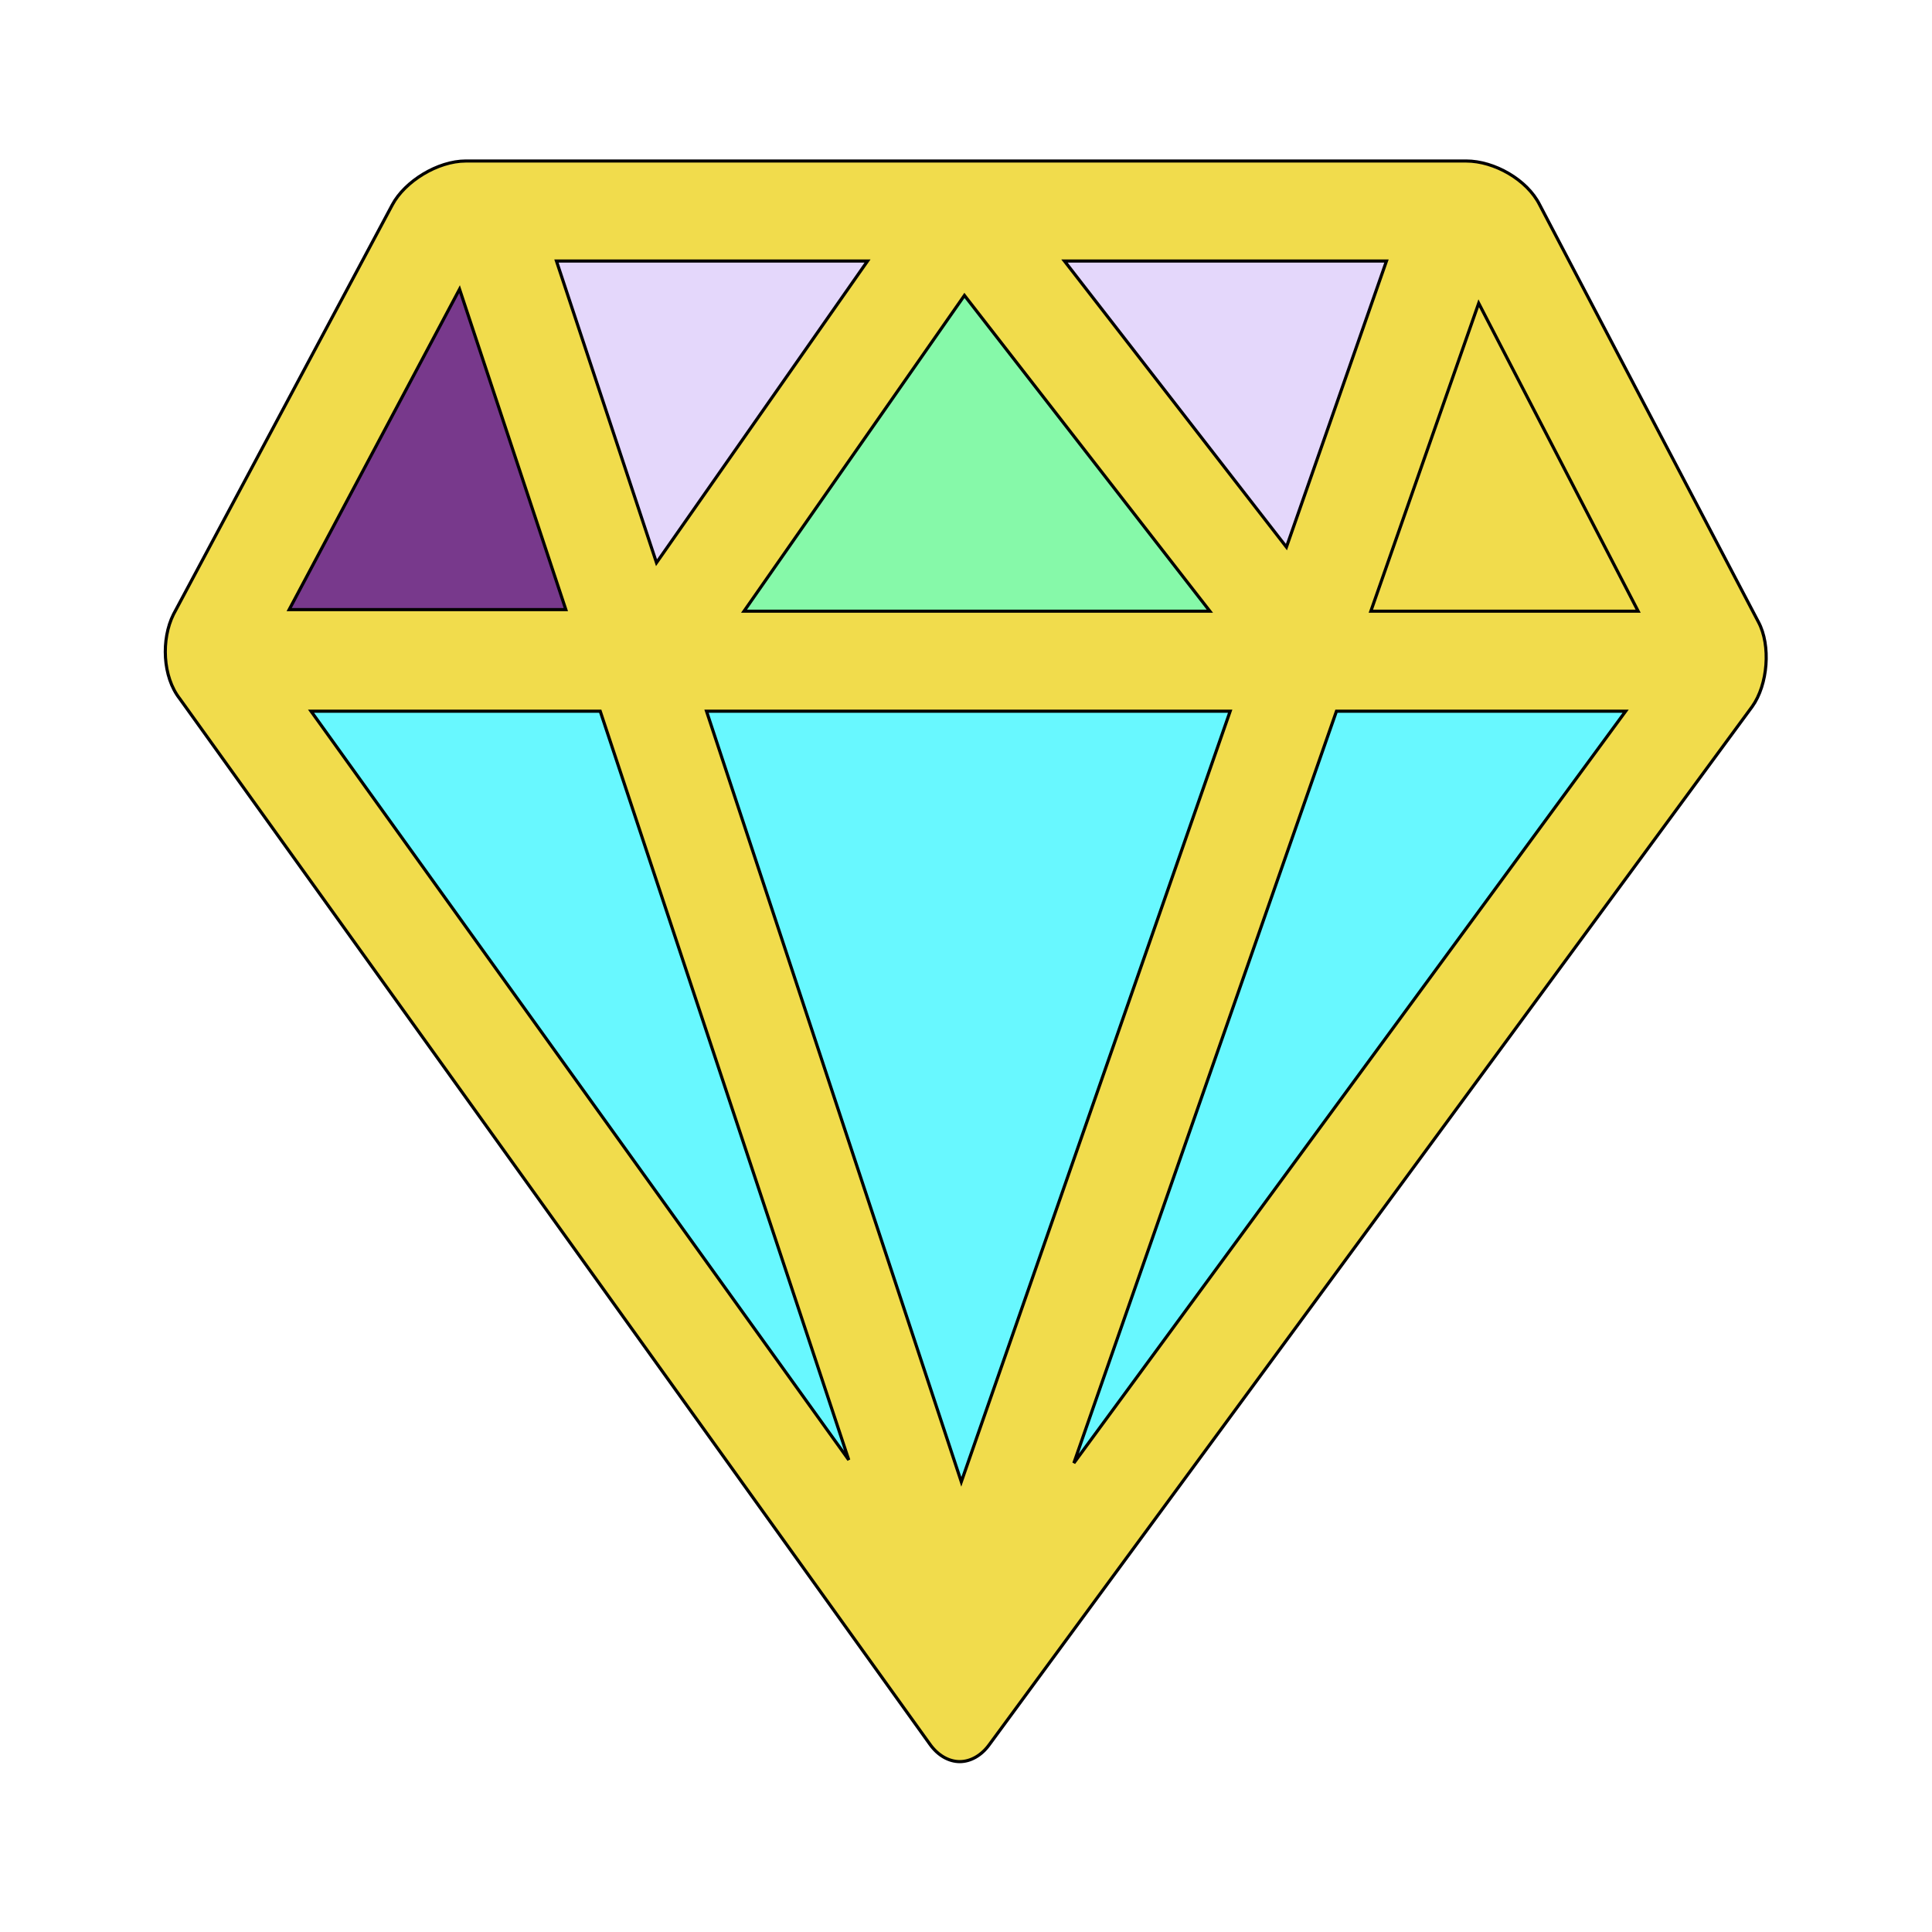
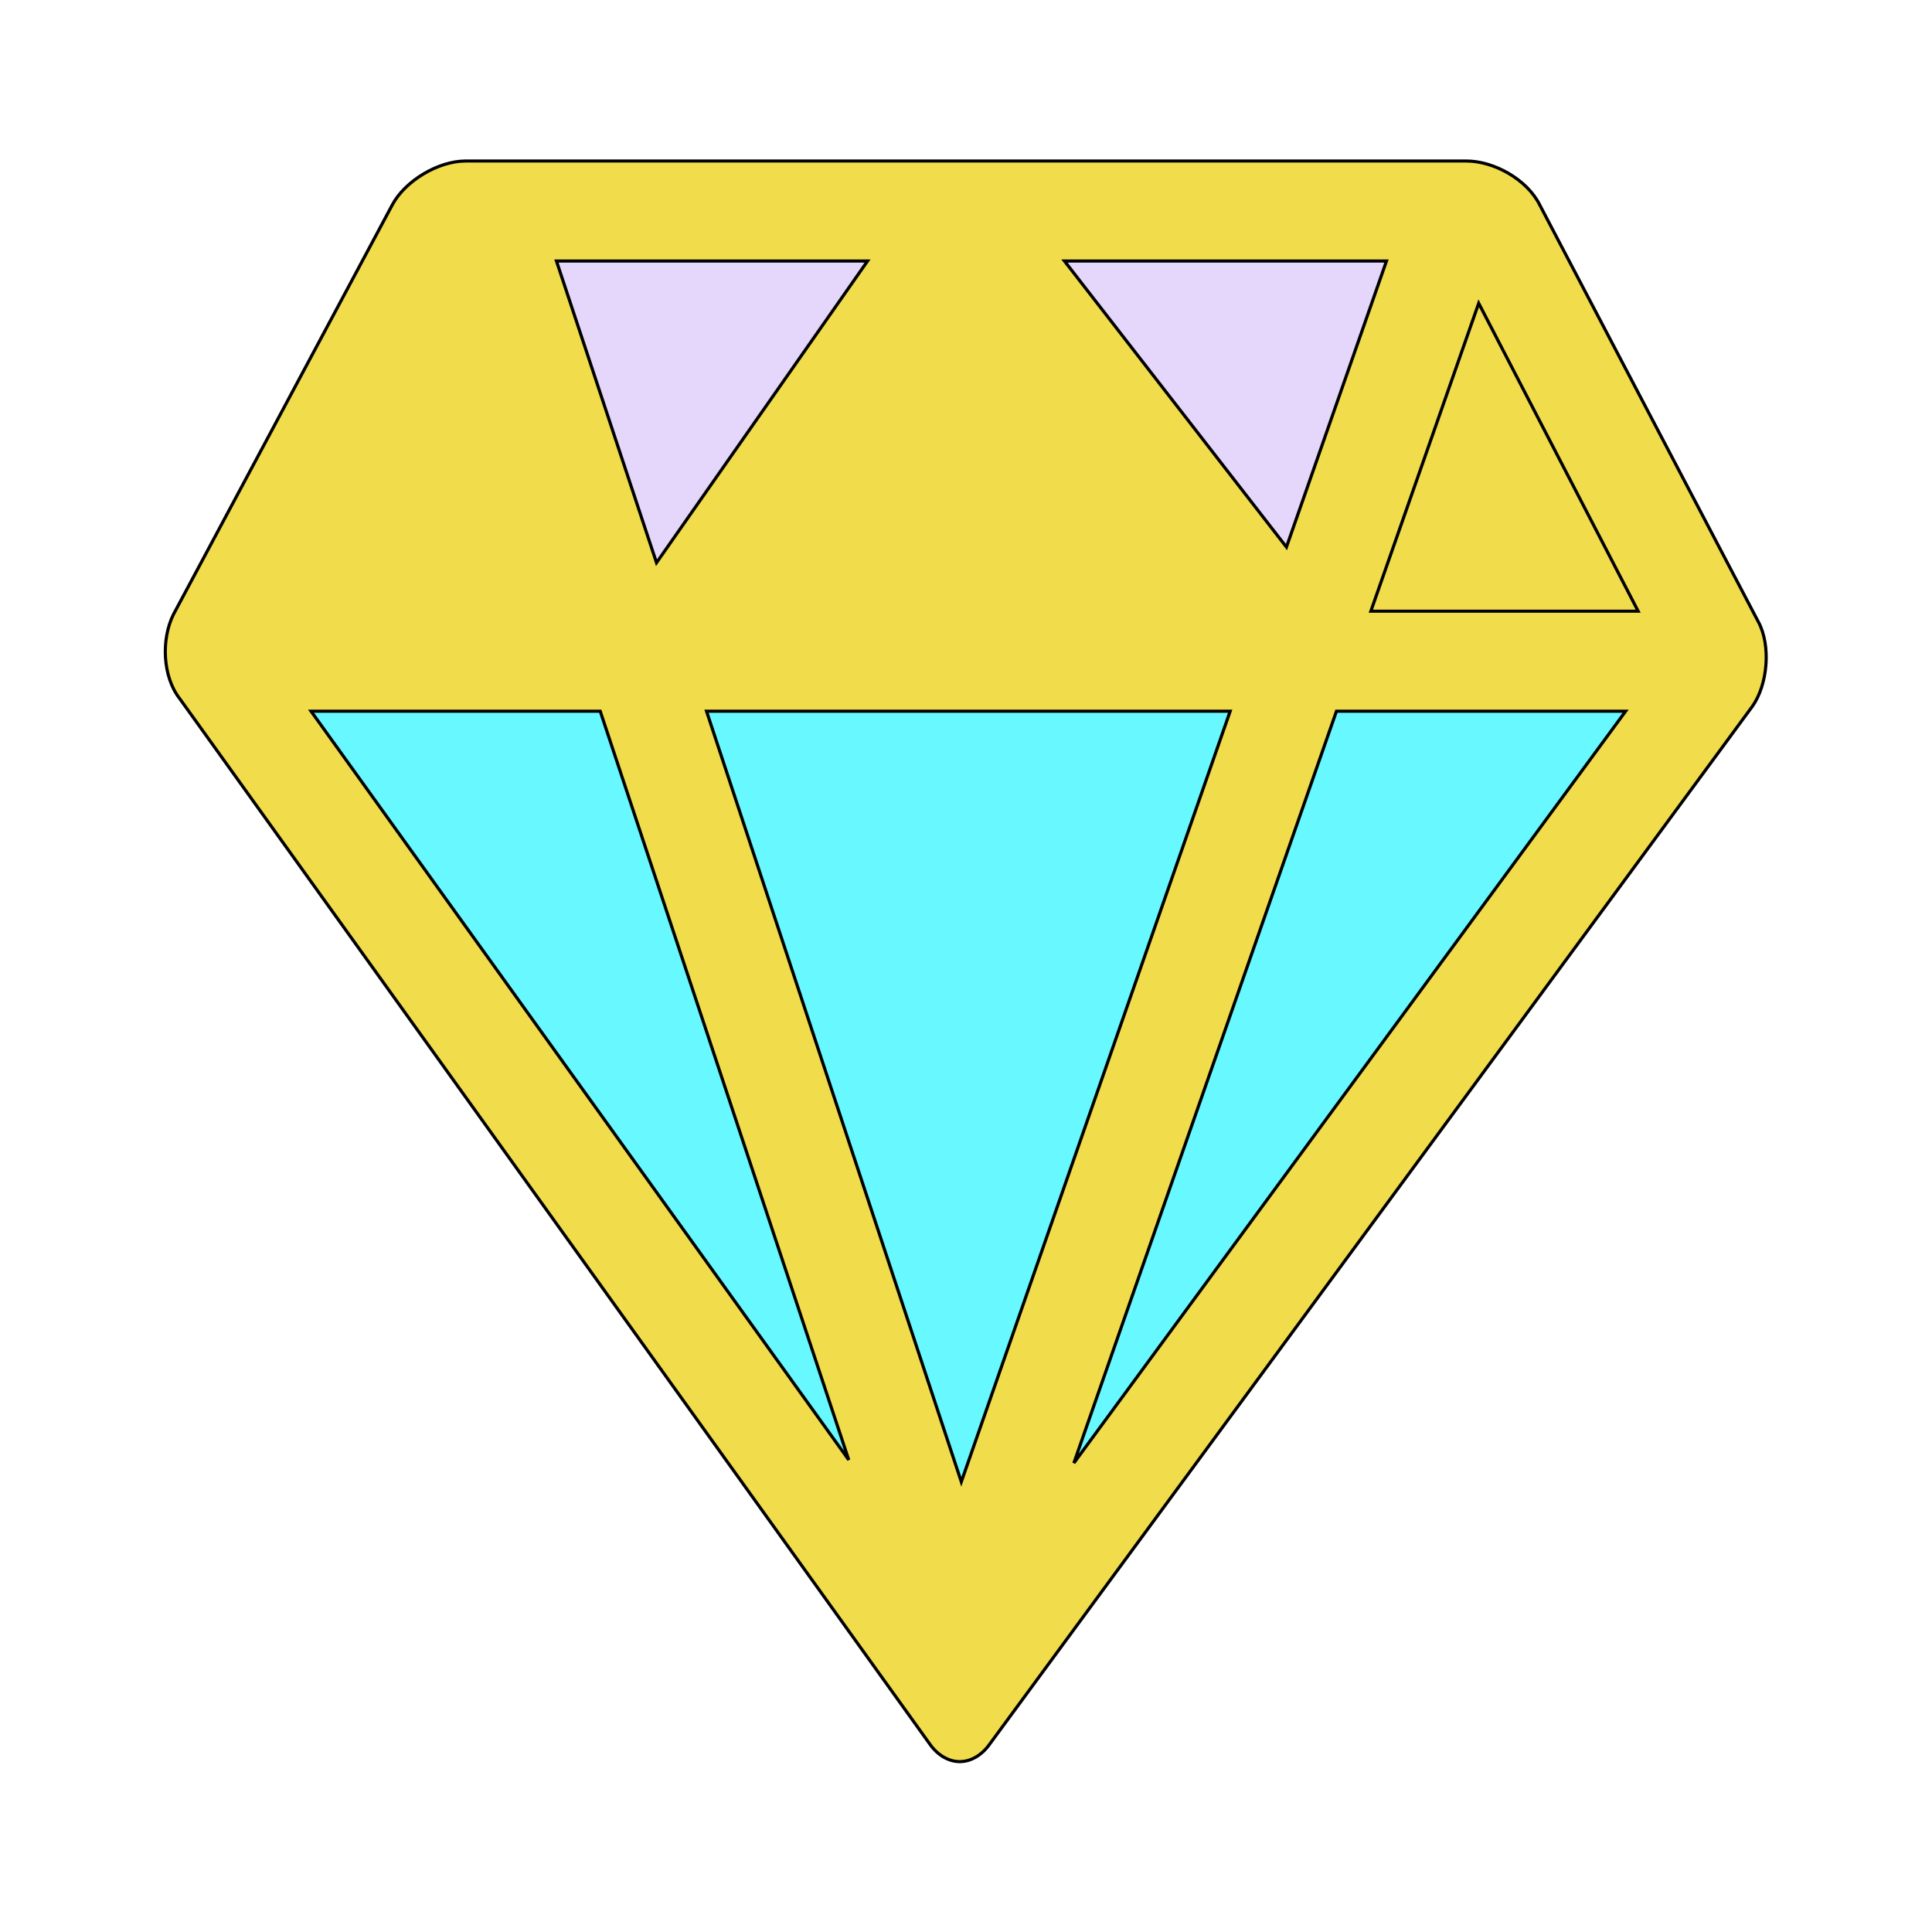
<svg xmlns="http://www.w3.org/2000/svg" id="bg_sli_diamond" width="200" height="200" version="1.1" class="bgs" preserveAspectRatio="xMidYMin slice">
  <defs id="SvgjsDefs1026" />
  <rect id="rect_sli_diamond" width="100%" height="100%" fill="none" />
  <svg id="th_sli_diamond" preserveAspectRatio="xMidYMin meet" data-uid="sli_diamond" data-keyword="diamond" data-coll="sli" viewBox="-53 -19 618 614.4" class="svg_thumb" data-colors="[&quot;#a6d6f3&quot;,&quot;#f1dc4c&quot;,&quot;#e4d7fb&quot;,&quot;#86f9a9&quot;,&quot;#f53469&quot;,&quot;#000000&quot;,&quot;#0ea093&quot;,&quot;#646464&quot;,&quot;#78398c&quot;]" style="overflow: visible;">
    <path id="th_sli_diamond_0" d="M509.5 180L439.5 46.5C435.5 38.5 425 32.5 416 32.5H255C255 32.5 254.5 32.5 254.5 32.5C254.5 32.5 254 32.5 254 32.5H96C87 32.5 76.5 39 72.5 46.5L2.5 177.5C-1.5 185.5 -1 197.5 4.5 204.5L244.5 539C247 542.5 250.5 544.5 254 544.5C257.5 544.5 261 542.5 263.5 539L507.5 207C512.5 200 513.5 187.5 509.5 180Z " fill-rule="evenodd" fill="#f1dc4c" stroke-width="1" stroke="#000000" class="oranges" />
    <path id="th_sli_diamond_2" d="M287.5 64.5H390.5L358.5 156Z " fill-rule="evenodd" fill="#e4d7fb" stroke-width="1" stroke="#000000" class="blues" />
-     <path id="th_sli_diamond_3" d="M334 176.5H185L255.5 75.5Z " fill-rule="evenodd" fill="#86f9a9" stroke-width="1" stroke="#000000" class="greens" />
    <path id="th_sli_diamond_4" d="M157 161L125 64.5H224.5Z " fill-rule="evenodd" fill="#e4d7fb" stroke-width="1" stroke="#000000" class="blues" />
    <path id="th_sli_diamond_5" d="M340.5 208.5L254.5 455L173 208.5H340.5Z " fill-rule="evenodd" fill="#68f8ff" stroke-width="1" stroke="#000000" class="cyans" />
    <path id="th_sli_diamond_6" d="M218.5 448L46.5 208.5H139Z " fill-rule="evenodd" fill="#68f8ff" stroke-width="1" stroke="#000000" class="cyans" />
    <path id="th_sli_diamond_7" d="M374.5 208.5H467L290.5 449Z " fill-rule="evenodd" fill="#68f8ff" stroke-width="1" stroke="#000000" class="cyans" />
-     <path id="th_sli_diamond_8" d="M94 73.5L128 176H39.5Z " fill-rule="evenodd" fill="#78398c" stroke-width="1" stroke="#000000" class="pinks" />
    <path id="th_sli_diamond_1" d="M471 176.5H385.5L420 78Z " fill-rule="evenodd" fill="#f1dc4c" stroke-width="1" stroke="#000000" class="oranges" />
  </svg>
</svg>